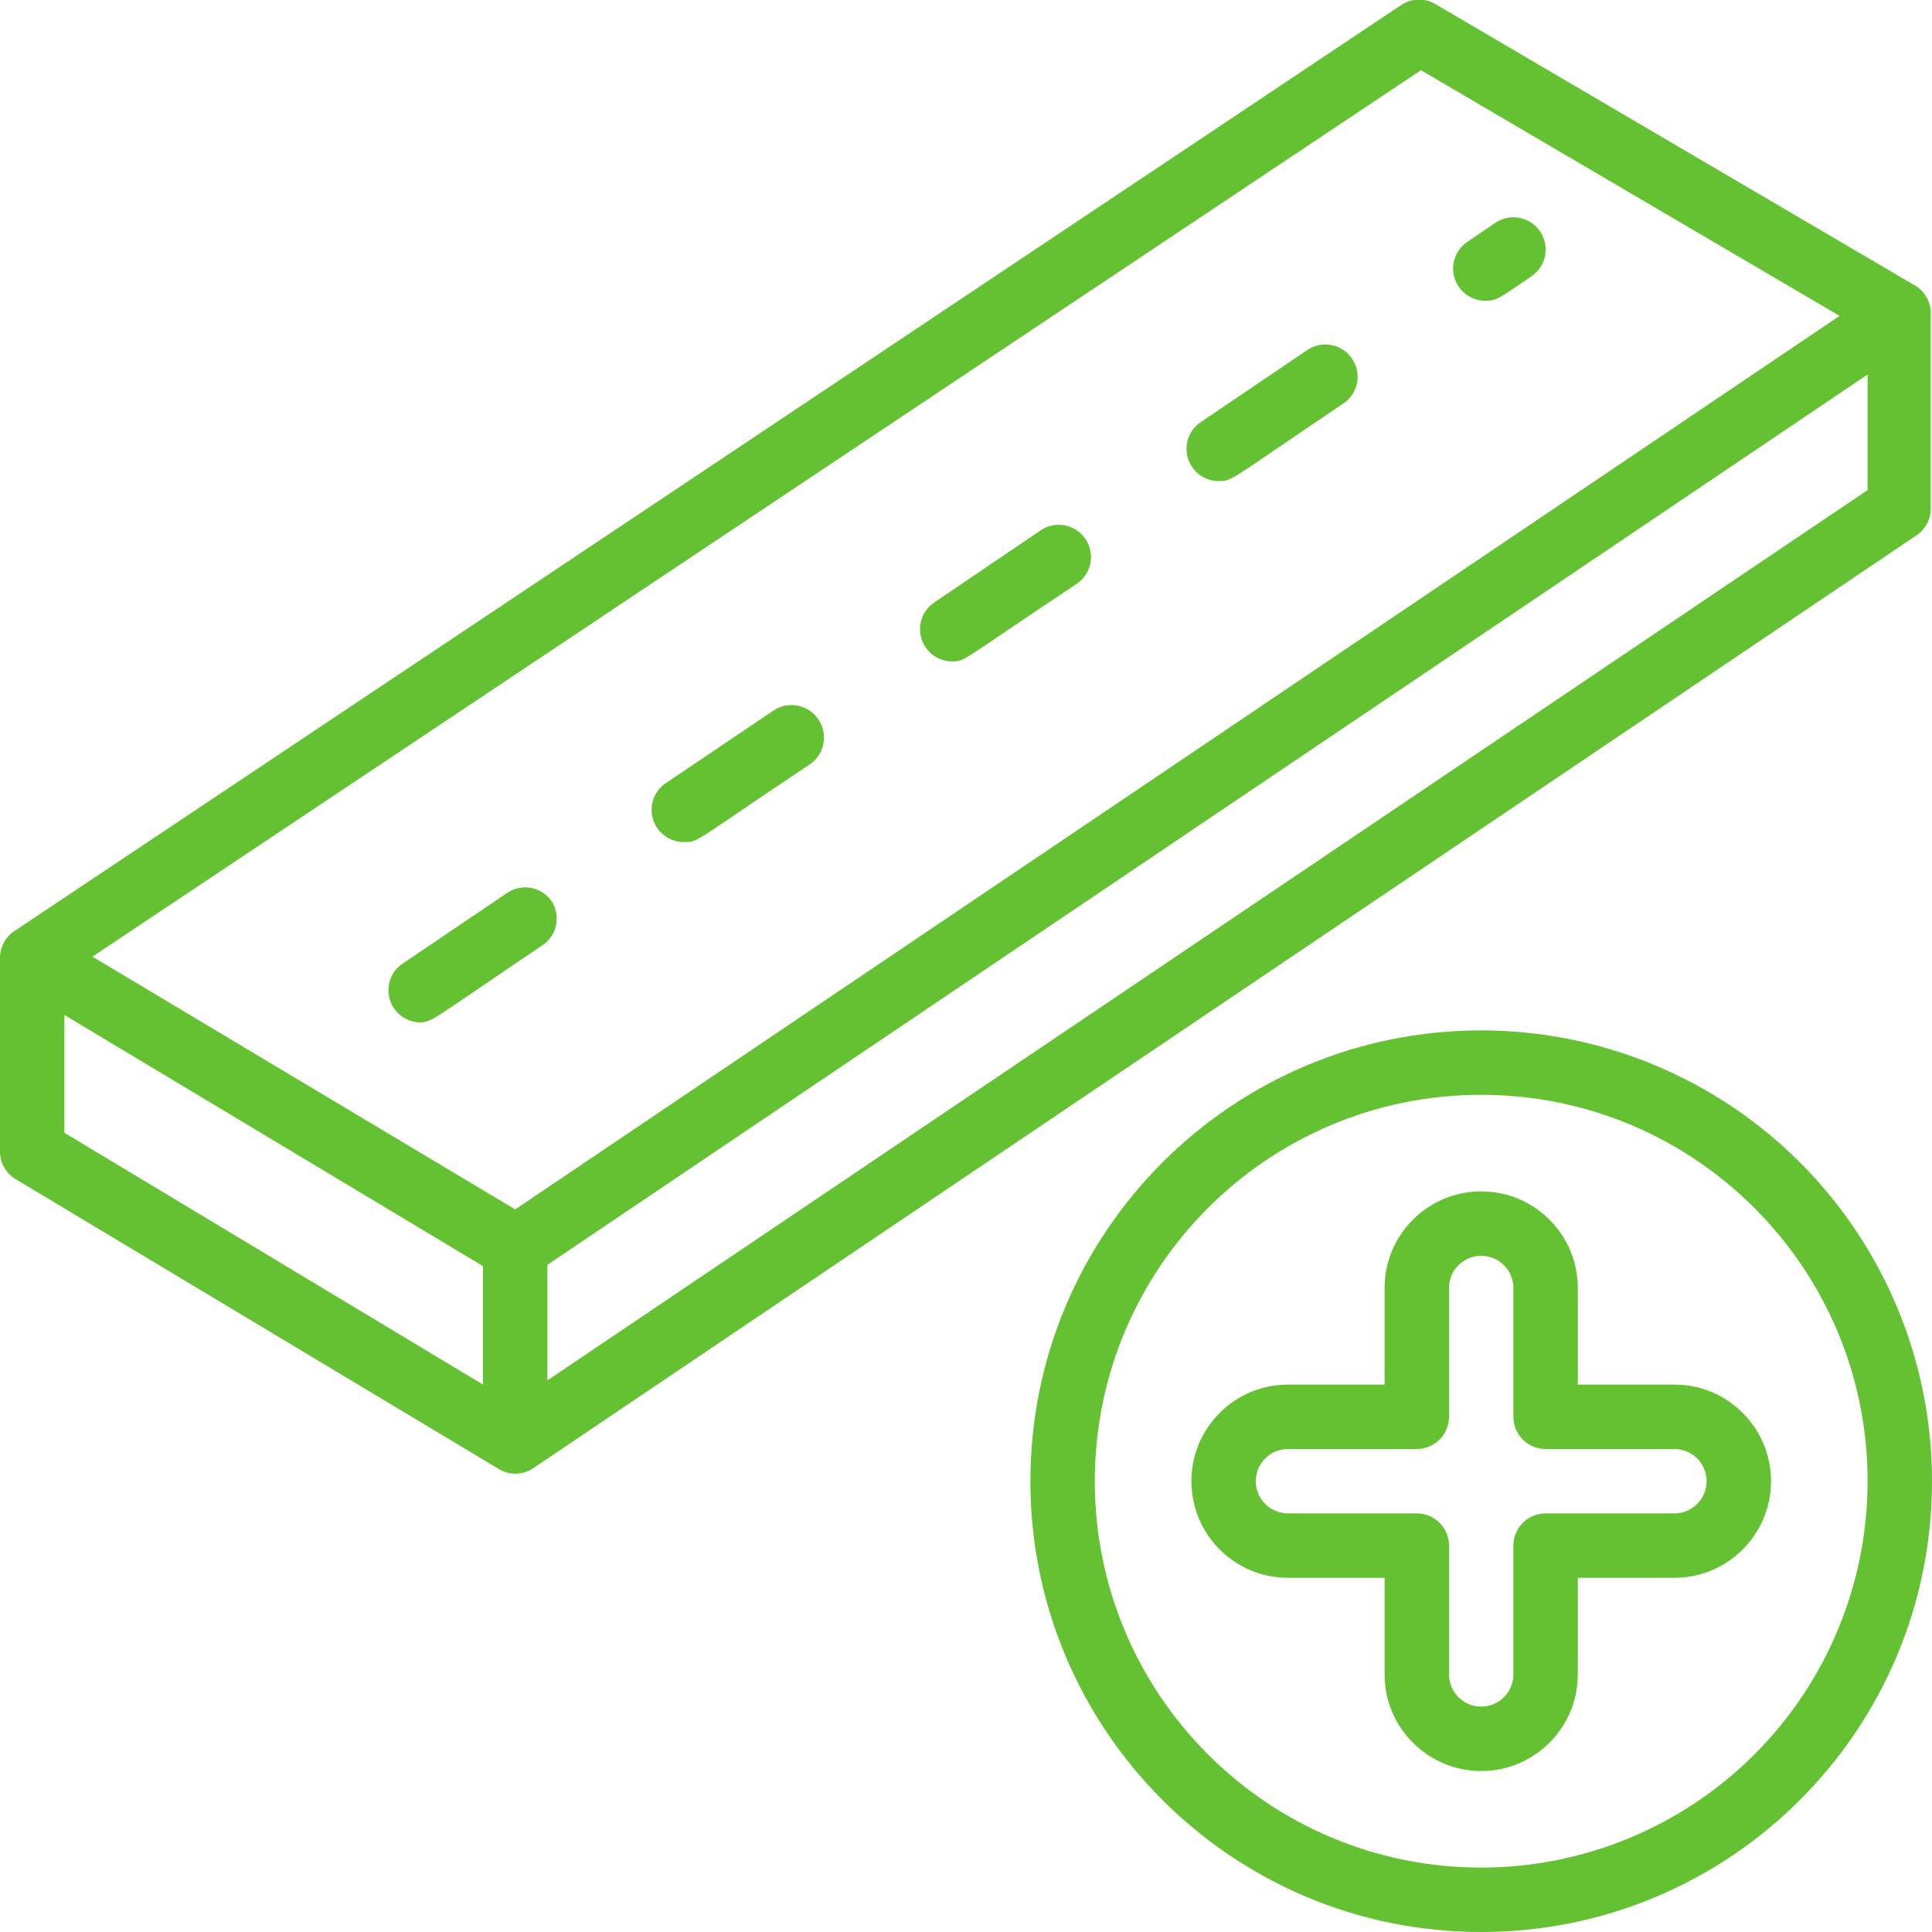
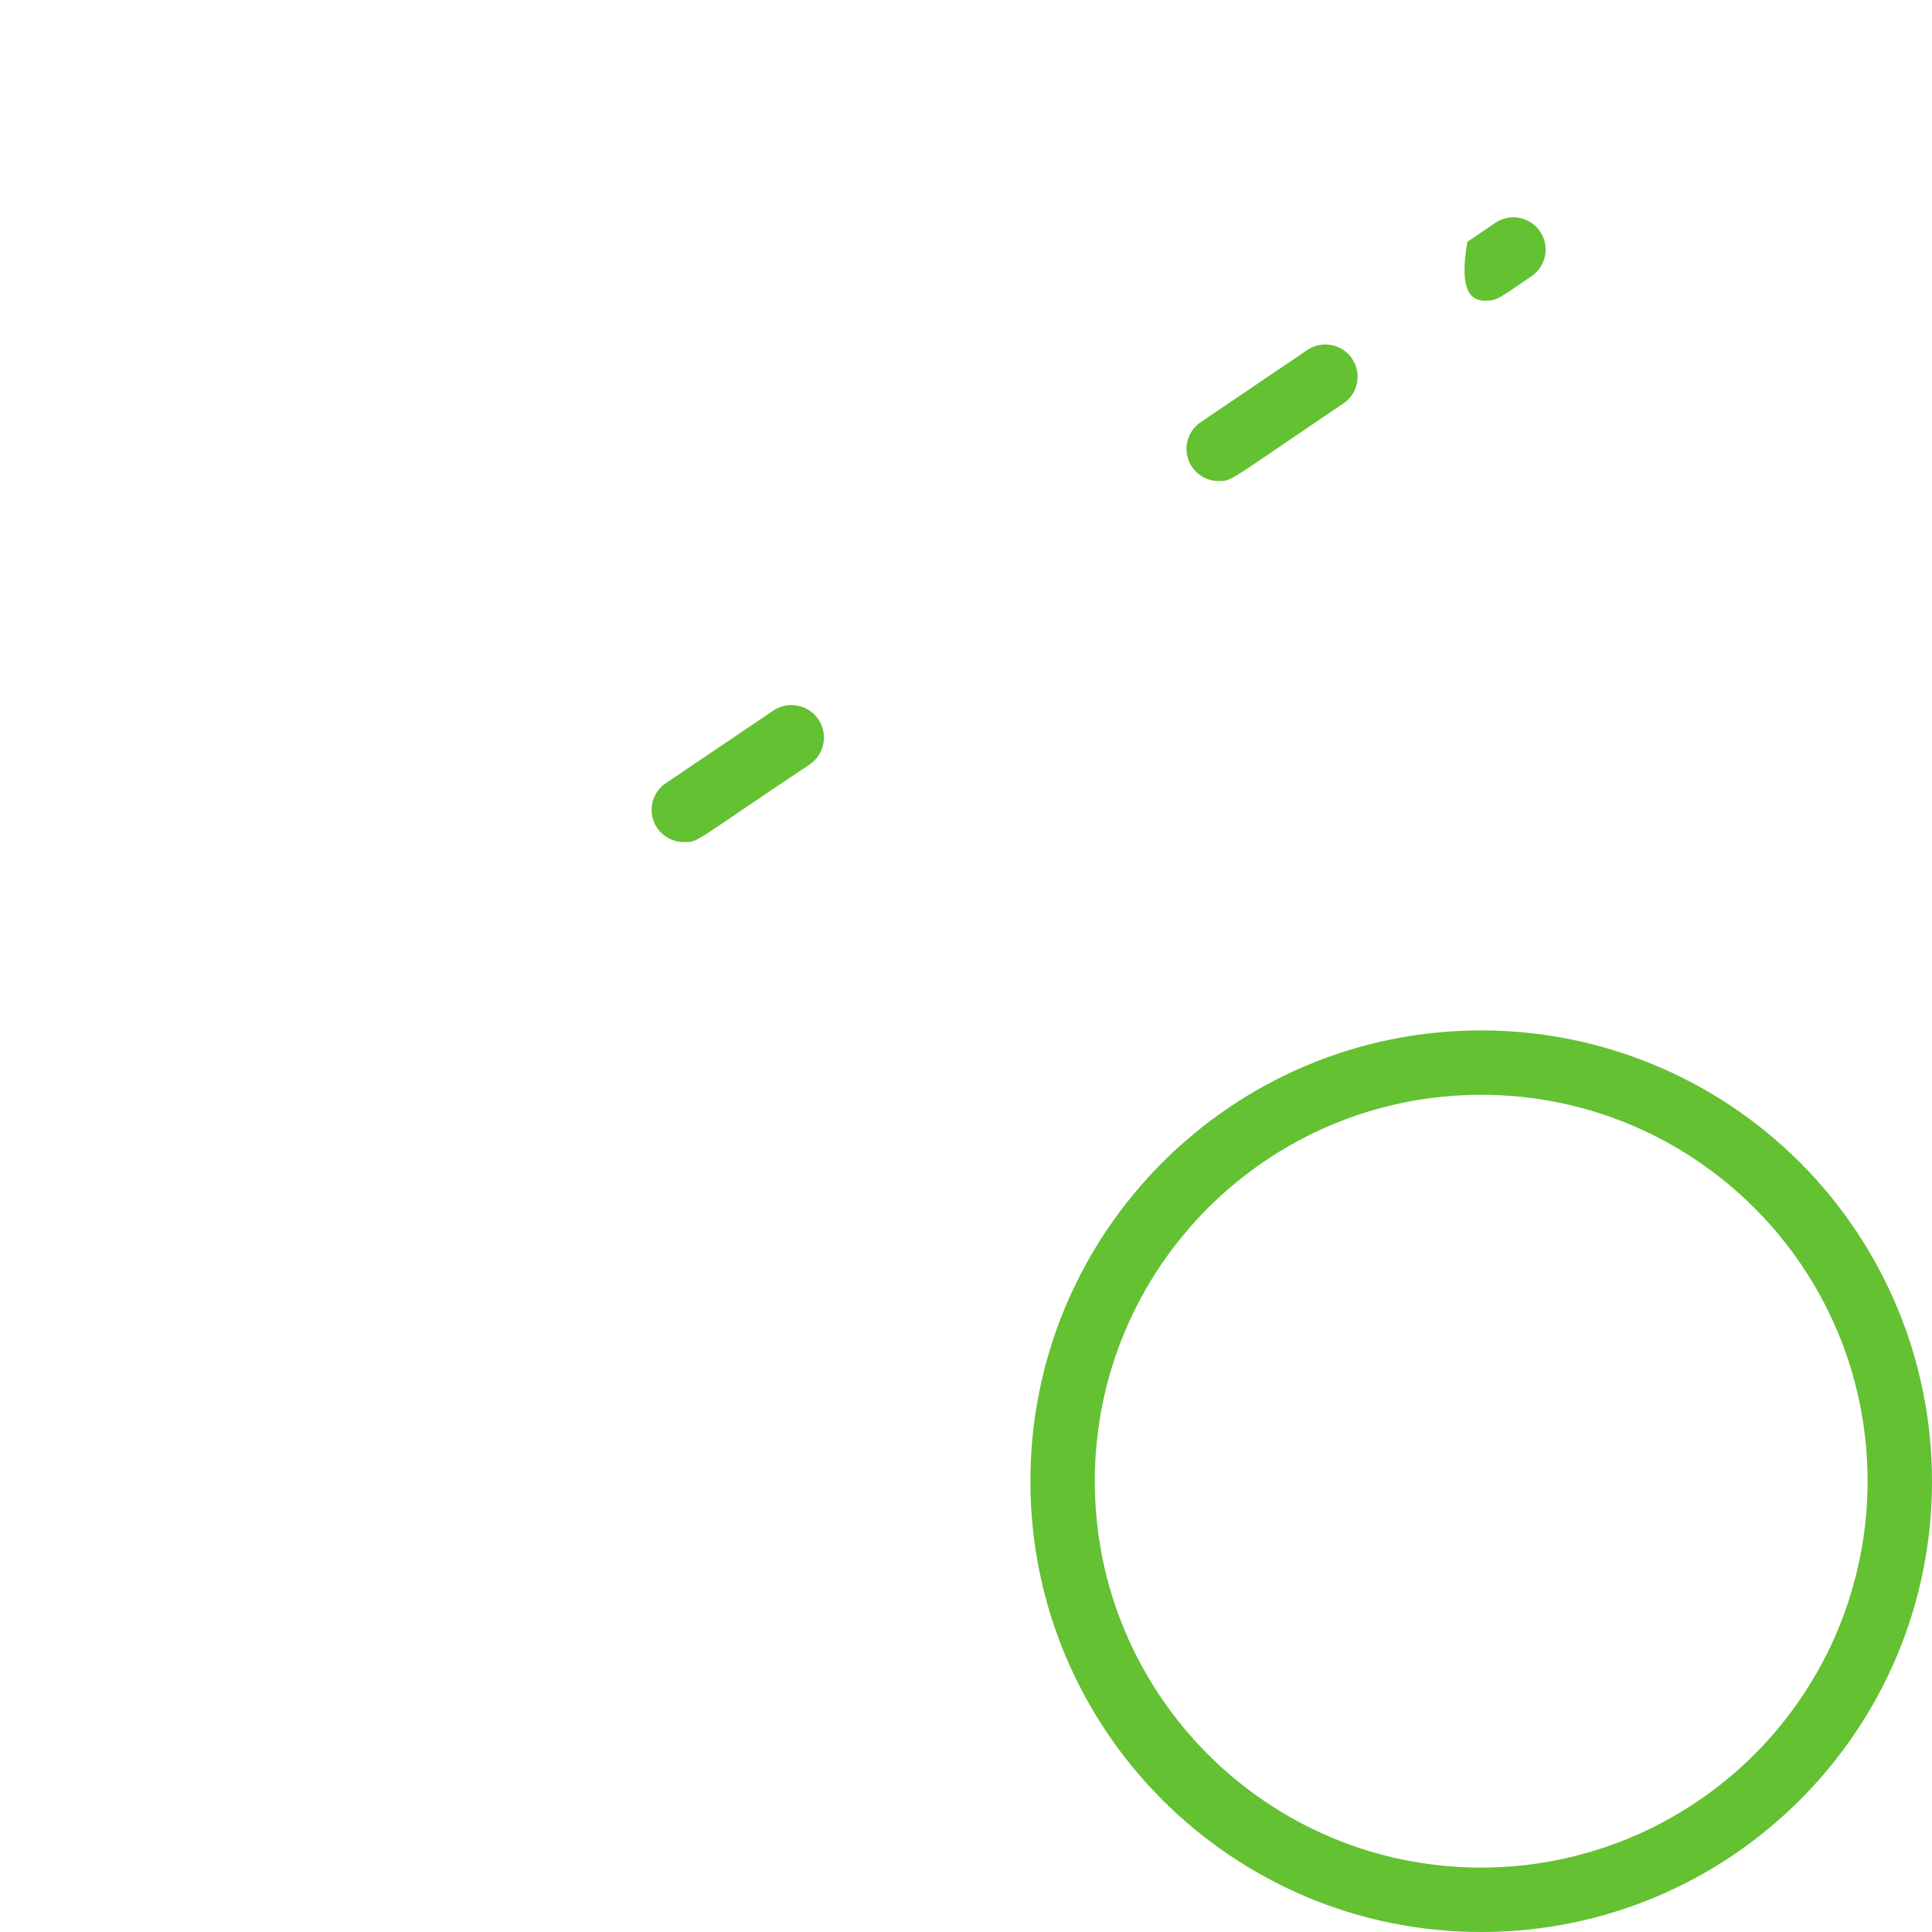
<svg xmlns="http://www.w3.org/2000/svg" width="512" height="512" viewBox="0 0 512 512" fill="none">
  <g clip-path="url(#clip0)">
-     <path d="M507.819 75.861L380.587 1.195C377.819 -0.535 374.308 -0.535 371.541 1.195L3.755 246.784C1.403 248.374 -0.004 251.028 -0 253.867V305.067C-0.036 308.045 1.484 310.827 4.011 312.405L132.011 389.205C134.798 390.971 138.354 390.971 141.141 389.205L508.075 141.739C510.361 140.111 511.702 137.463 511.659 134.656V83.456C511.822 80.421 510.36 77.528 507.819 75.861ZM17.067 268.971L128 335.531V366.933L17.067 300.203V268.971ZM145.067 335.189L494.933 99.243V129.877L145.067 365.824V335.189ZM376.576 18.603L487.509 83.712L136.533 320.512L24.491 253.525L376.576 18.603Z" fill="#63C132" />
    <path d="M322.986 127.488C326.656 127.488 325.461 127.488 356.01 106.923C358.541 105.215 359.968 102.288 359.755 99.243C359.542 96.198 357.72 93.498 354.976 92.16C352.233 90.823 348.984 91.05 346.453 92.757L318.208 111.872C315.089 113.968 313.708 117.858 314.808 121.452C315.907 125.045 319.228 127.496 322.986 127.488Z" fill="#63C132" />
-     <path d="M146.261 238.933C144.996 237.053 143.034 235.753 140.809 235.32C138.583 234.888 136.278 235.359 134.4 236.629L106.155 255.744C103.396 257.943 102.274 261.613 103.333 264.978C104.392 268.343 107.412 270.71 110.933 270.933C114.603 270.933 113.408 270.933 143.957 250.368C147.617 247.758 148.625 242.757 146.261 238.933Z" fill="#63C132" />
-     <path d="M393.642 79.701C396.8 79.701 397.397 78.933 405.845 73.216C409.757 70.577 410.788 65.266 408.149 61.355C405.51 57.443 400.199 56.411 396.288 59.051L388.864 64.085C385.745 66.181 384.364 70.071 385.464 73.665C386.563 77.259 389.884 79.71 393.642 79.701Z" fill="#63C132" />
-     <path d="M252.33 175.275C255.914 175.275 254.378 175.275 285.354 154.709C287.235 153.444 288.535 151.482 288.967 149.257C289.4 147.031 288.929 144.726 287.658 142.848C286.393 140.967 284.431 139.667 282.206 139.235C279.981 138.803 277.675 139.274 275.797 140.544L247.466 159.744C244.414 161.875 243.095 165.739 244.207 169.292C245.32 172.845 248.608 175.266 252.33 175.275Z" fill="#63C132" />
+     <path d="M393.642 79.701C396.8 79.701 397.397 78.933 405.845 73.216C409.757 70.577 410.788 65.266 408.149 61.355C405.51 57.443 400.199 56.411 396.288 59.051L388.864 64.085C386.563 77.259 389.884 79.71 393.642 79.701Z" fill="#63C132" />
    <path d="M181.589 223.147C185.173 223.147 183.723 223.147 214.699 202.496C218.587 199.763 219.523 194.395 216.789 190.507C214.056 186.619 208.688 185.683 204.8 188.416L176.469 207.531C173.29 209.659 171.916 213.644 173.108 217.28C174.3 220.916 177.767 223.314 181.589 223.147Z" fill="#63C132" />
    <path d="M392.533 273.067C326.554 273.067 273.067 326.554 273.067 392.533C273.067 458.513 326.554 512 392.533 512C458.513 512 512 458.513 512 392.533C512 360.849 499.413 330.462 477.009 308.058C454.605 285.653 424.218 273.067 392.533 273.067ZM392.533 494.933C335.979 494.933 290.133 449.087 290.133 392.533C290.133 335.979 335.979 290.133 392.533 290.133C449.087 290.133 494.933 335.979 494.933 392.533C494.933 419.691 484.145 445.737 464.941 464.941C445.737 484.145 419.691 494.933 392.533 494.933Z" fill="#63C132" />
-     <path d="M443.733 366.933H418.133V341.333C418.133 327.195 406.672 315.733 392.533 315.733C378.395 315.733 366.933 327.195 366.933 341.333V366.933H341.333C327.195 366.933 315.733 378.395 315.733 392.533C315.733 406.672 327.195 418.133 341.333 418.133H366.933V443.733C366.933 457.872 378.395 469.333 392.533 469.333C406.672 469.333 418.133 457.872 418.133 443.733V418.133H443.733C457.872 418.133 469.333 406.672 469.333 392.533C469.333 378.395 457.872 366.933 443.733 366.933ZM443.733 401.067H409.6C404.887 401.067 401.066 404.887 401.066 409.6V443.733C401.066 448.446 397.246 452.267 392.533 452.267C387.82 452.267 384 448.446 384 443.733V409.6C384 404.887 380.179 401.067 375.466 401.067H341.333C336.62 401.067 332.8 397.246 332.8 392.533C332.8 387.821 336.62 384 341.333 384H375.466C380.179 384 384 380.18 384 375.467V341.333C384 336.621 387.82 332.8 392.533 332.8C397.246 332.8 401.066 336.621 401.066 341.333V375.467C401.066 380.18 404.887 384 409.6 384H443.733C448.446 384 452.266 387.821 452.266 392.533C452.266 397.246 448.446 401.067 443.733 401.067Z" fill="#63C132" />
  </g>
  <defs>
    <clipPath id="clip0">
      <rect width="512" height="512" fill="white" />
    </clipPath>
  </defs>
</svg>